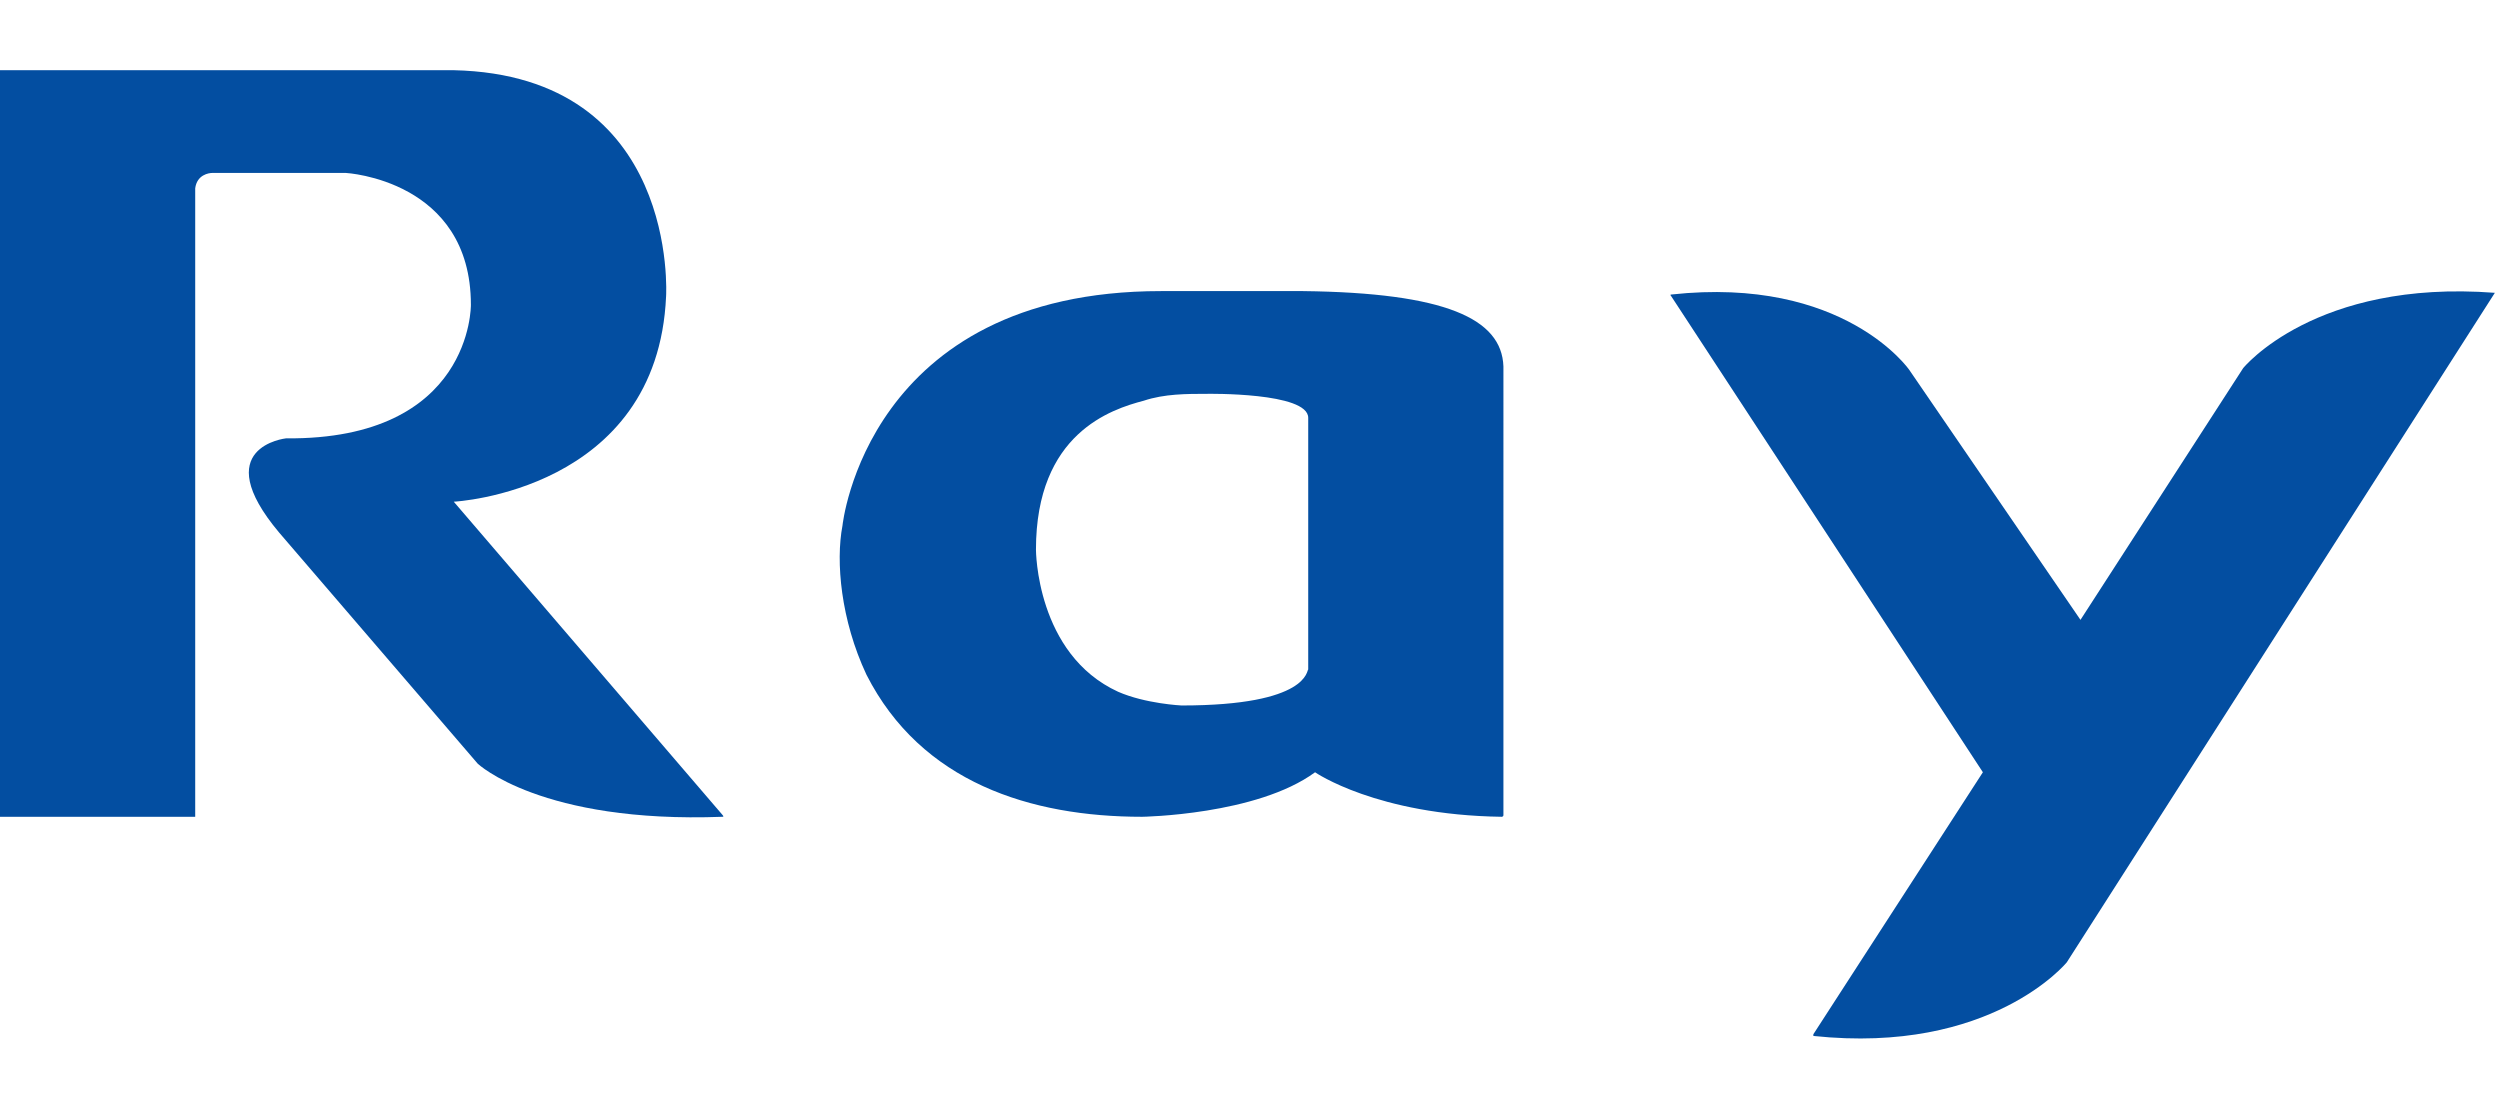
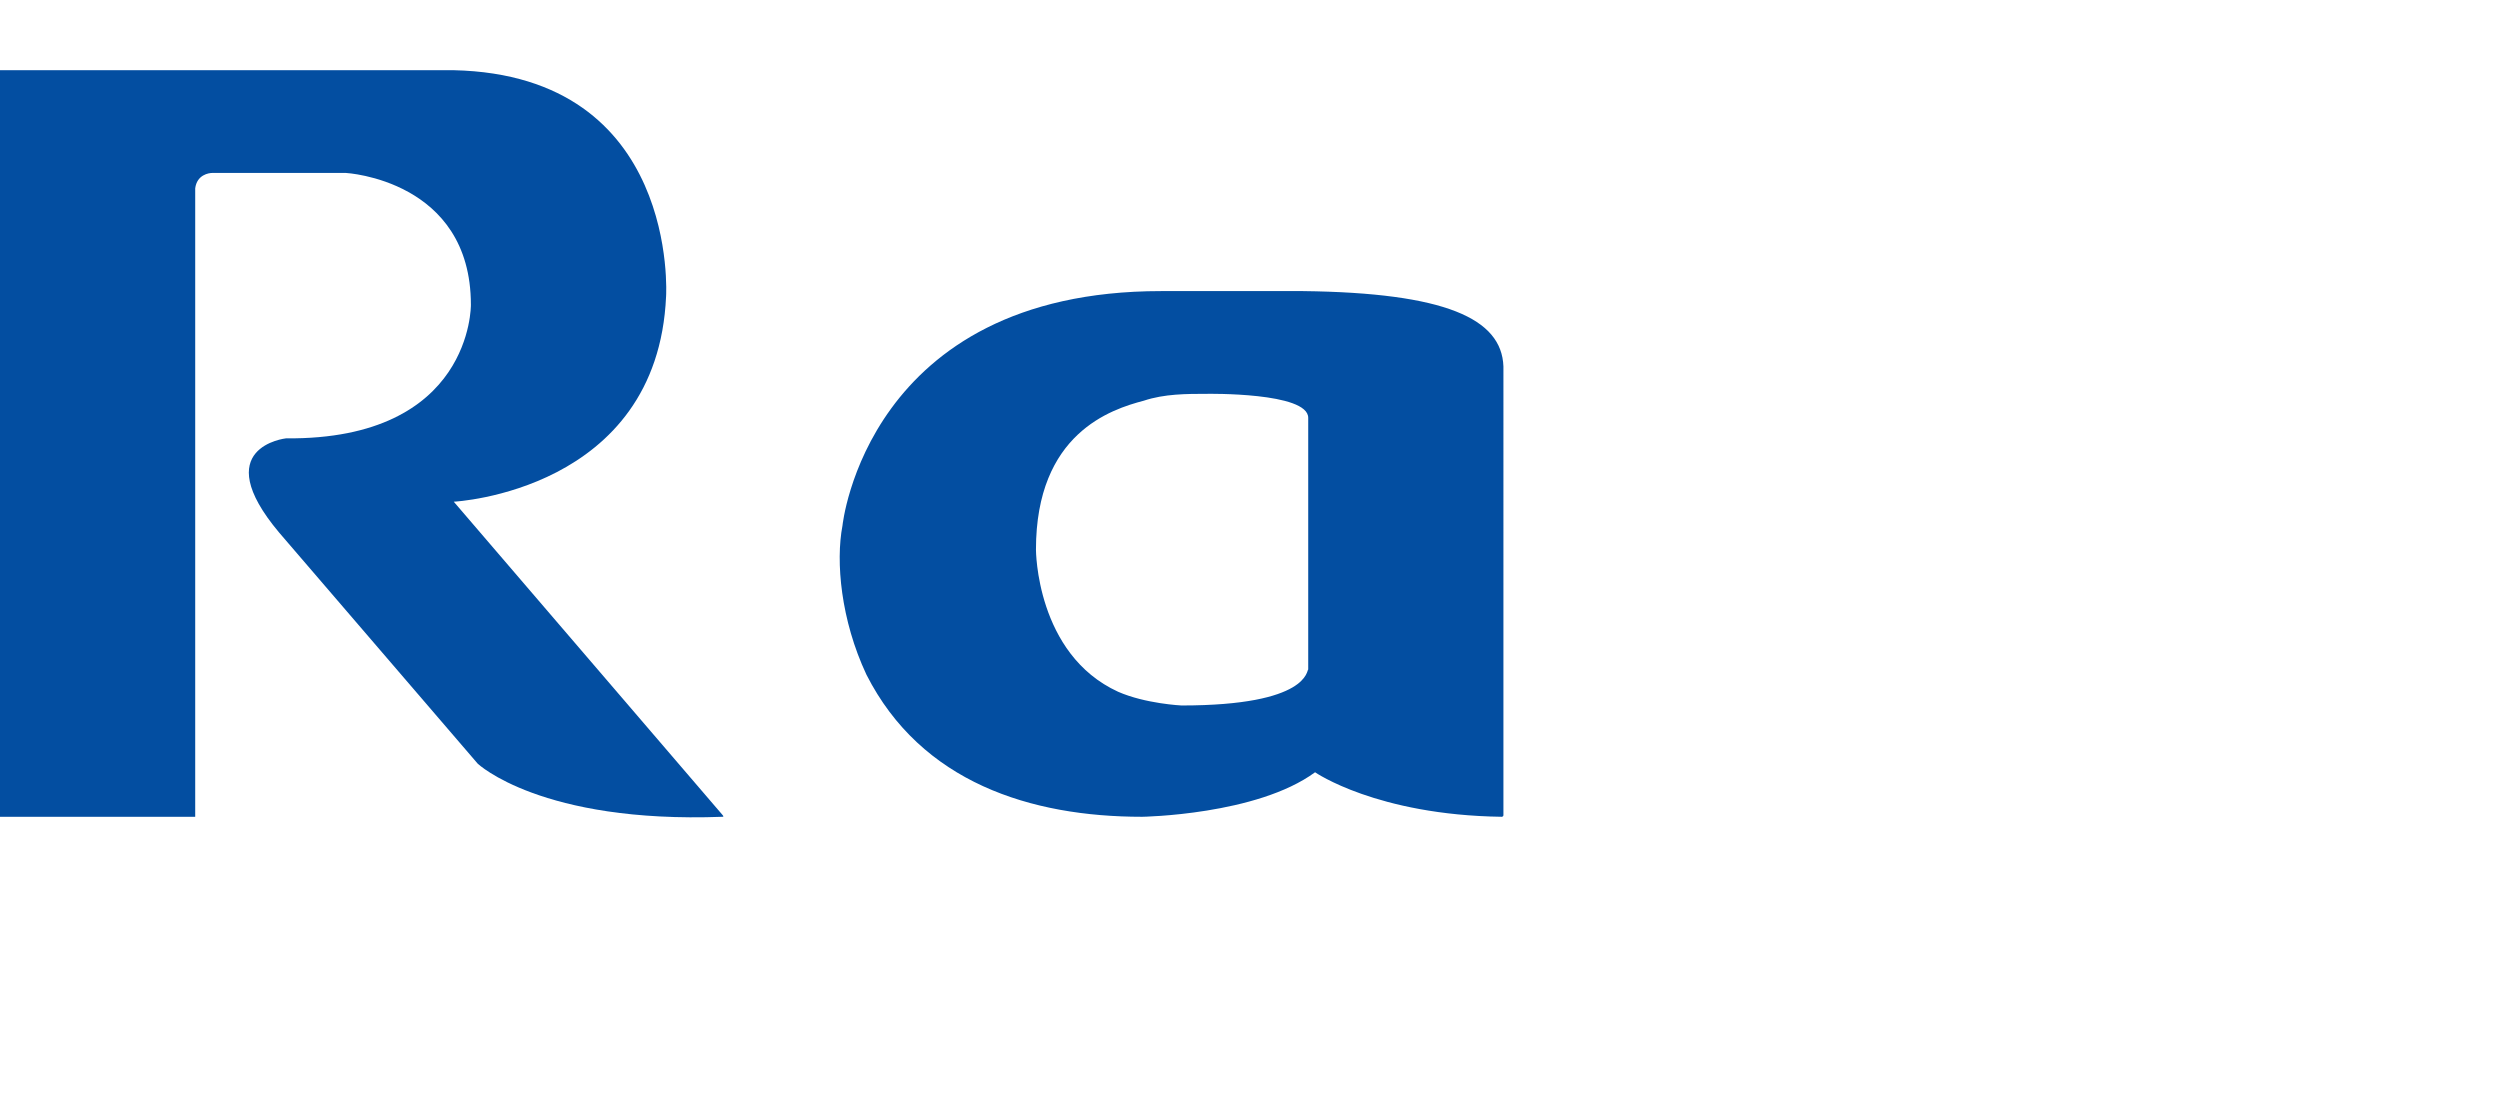
<svg xmlns="http://www.w3.org/2000/svg" version="1.1" id="Layer_1" x="0px" y="0px" viewBox="0 0 146 64" style="enable-background:new 0 0 146 64;" xml:space="preserve">
  <style type="text/css">
	.st0{fill:#034EA1;}
</style>
  <g>
    <path class="st0" d="M76.1,17c0,0-2.3,0-8.3,0c-17.2,0-18.6,13.7-18.6,13.7c-0.4,2.1-0.1,5.5,1.4,8.7c3.2,6.3,9.6,8.3,16.1,8.3   c0,0,6.7-0.1,10.1-2.6c0,0,3.6,2.5,10.9,2.6c0,0,0.1,0,0.1-0.1V21.4C87.7,18.6,84.4,17.1,76.1,17z M69,41.2c0,0-2.1-0.1-3.7-0.8   c-4.8-2.2-4.8-8.3-4.8-8.3c0-6.8,4.4-8.2,6.3-8.7C68,23,69.3,23,70.5,23c0,0,5.9-0.1,5.9,1.4l0,14.7C76.3,39.1,76.5,41.2,69,41.2z" />
    <path class="st0" d="M26.5,29.3c0,0,11.9-0.6,12.4-12c0,0,0.8-12.9-12.4-13.2H0v43.6h11.4V11c0.1-0.8,0.8-0.9,1-0.9h7.8   c0,0,7.3,0.4,7.3,7.7c0,0,0.1,7.9-10.8,7.8c0,0-4.6,0.5-0.4,5.5l11.6,13.5c0,0,3.7,3.5,14.3,3.1c0,0,0.1,0,0-0.1L26.5,29.3z" />
-     <path class="st0" d="M145.7,17.1c-10.5-0.8-14.7,4.4-14.7,4.4l-9.5,14.7l-10-14.6c0,0-3.8-5.5-13.9-4.4c0,0-0.1,0,0,0.1l18.2,27.8   l-9.9,15.3c0,0.1,0,0.1,0,0.1c10.4,1.1,14.8-4.3,14.8-4.3L145.7,17.1C145.7,17.1,145.7,17.1,145.7,17.1z" />
  </g>
</svg>